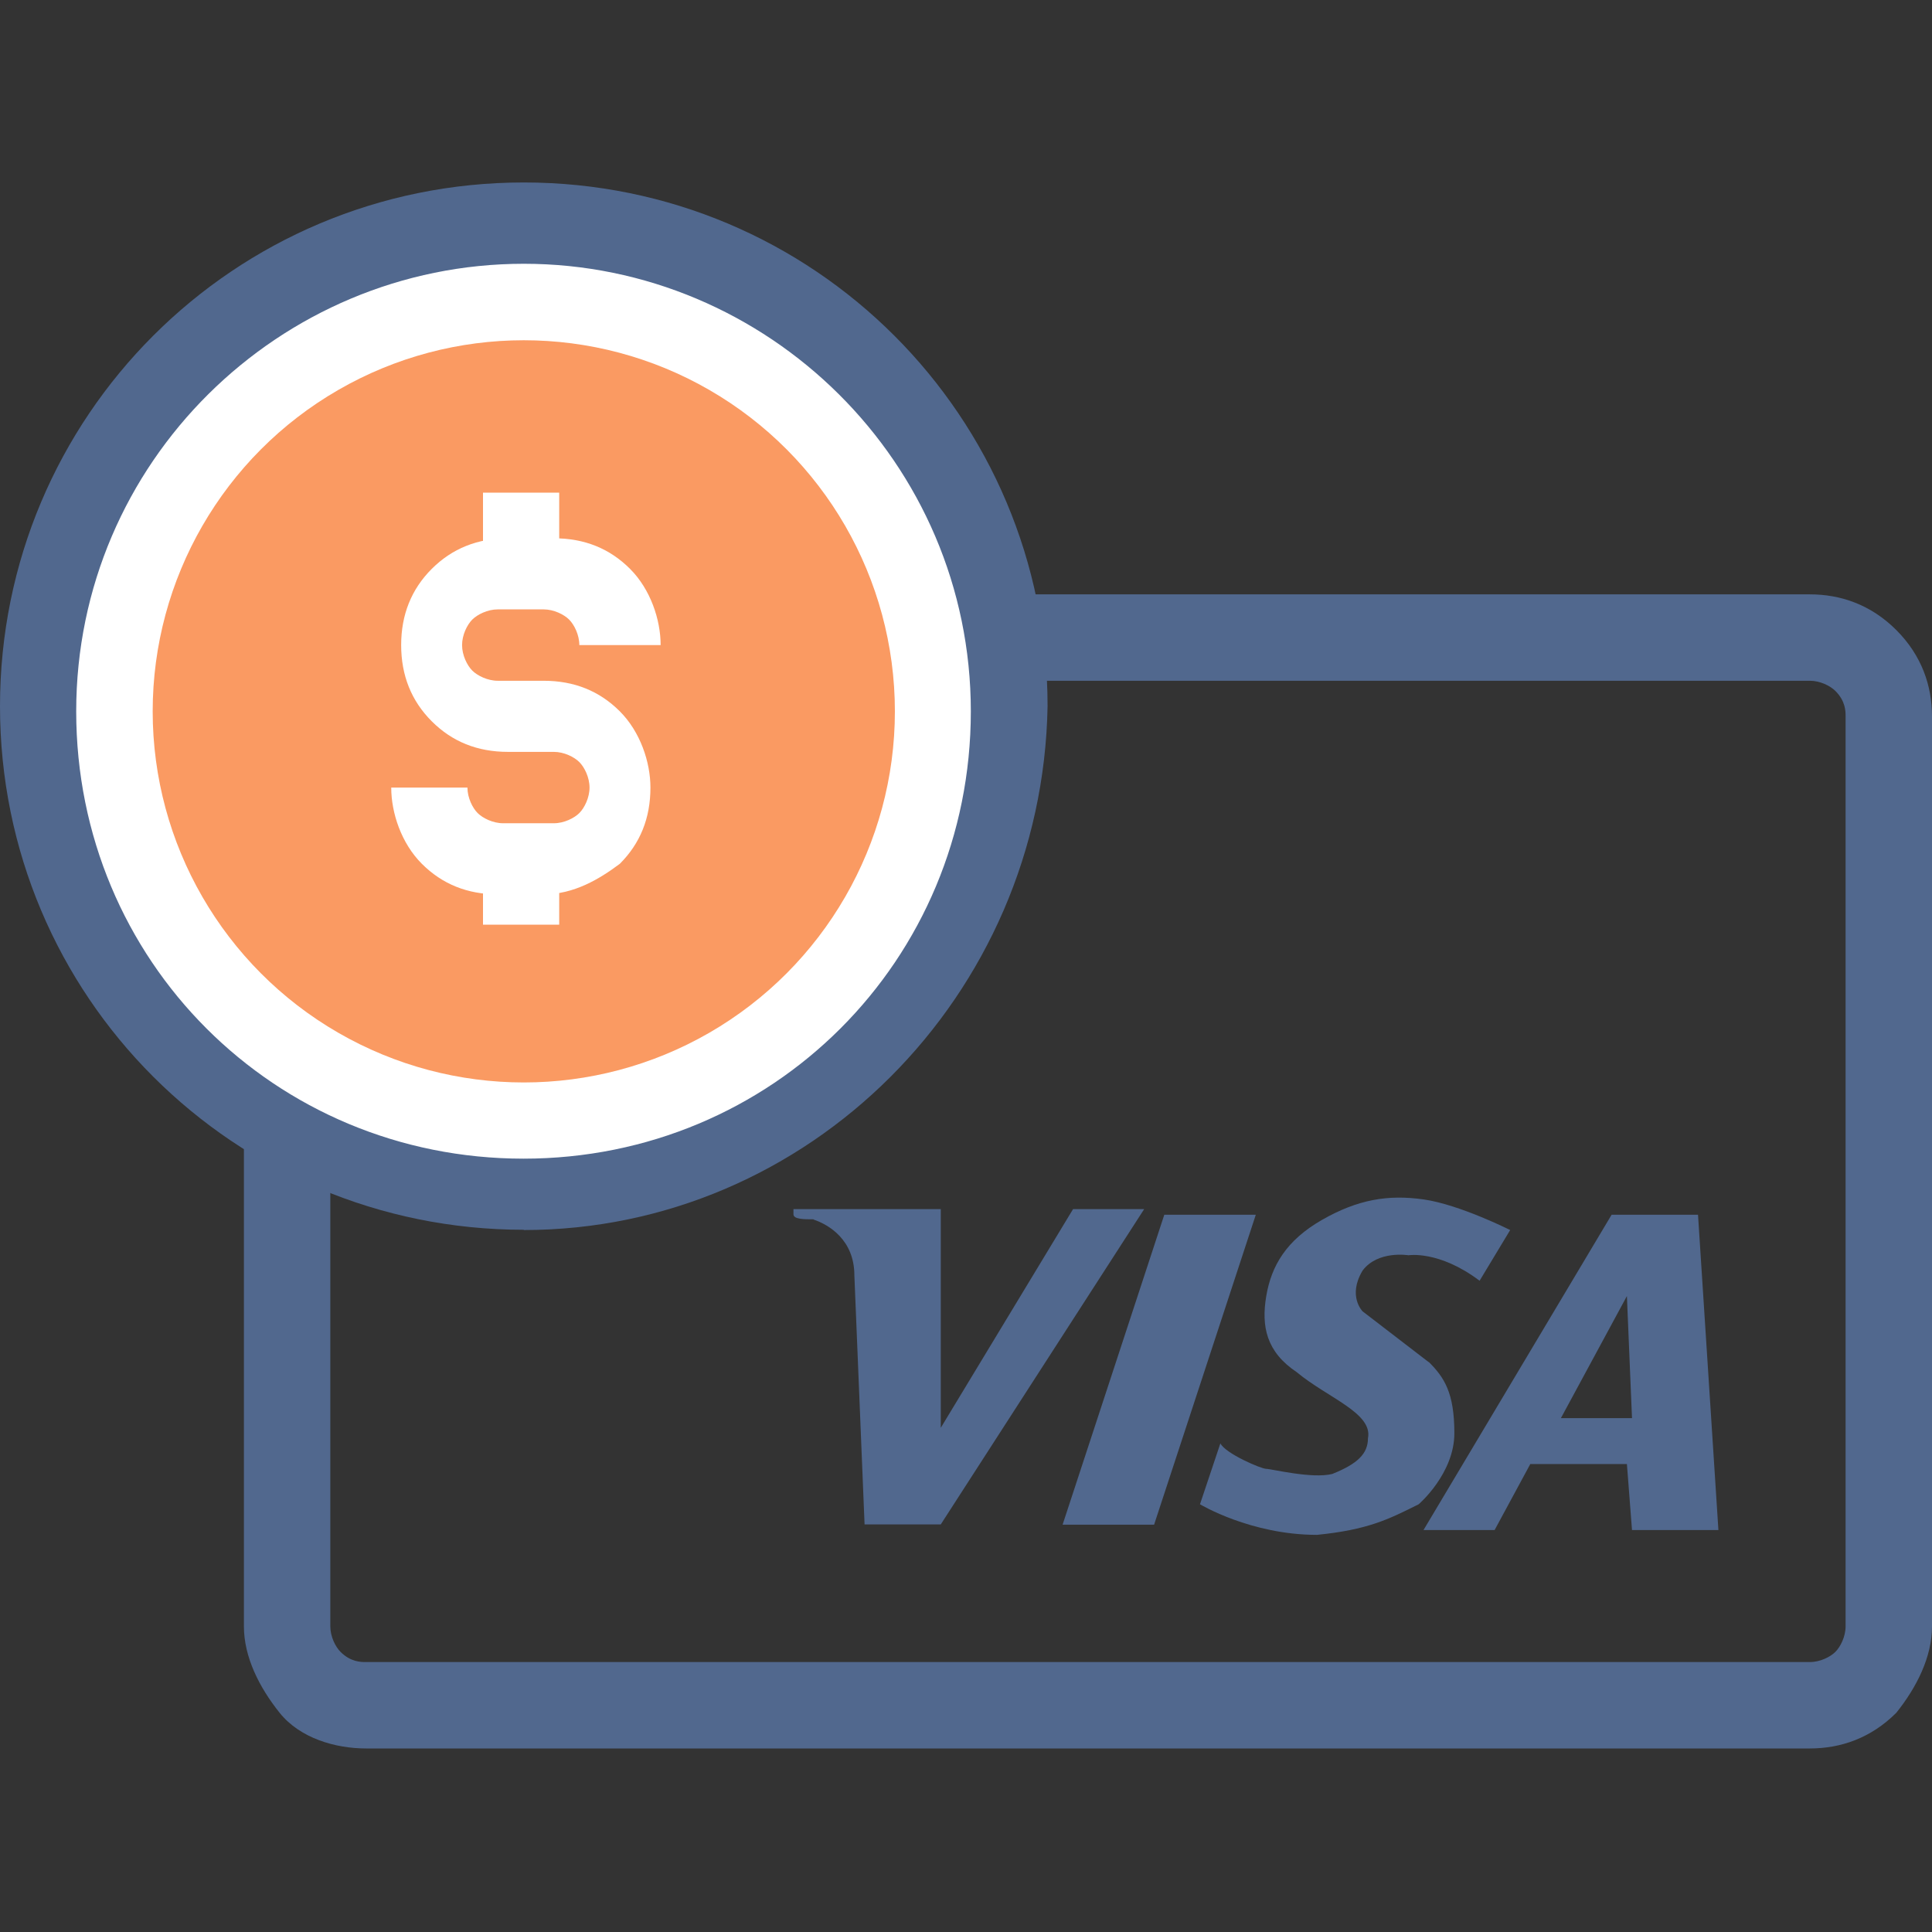
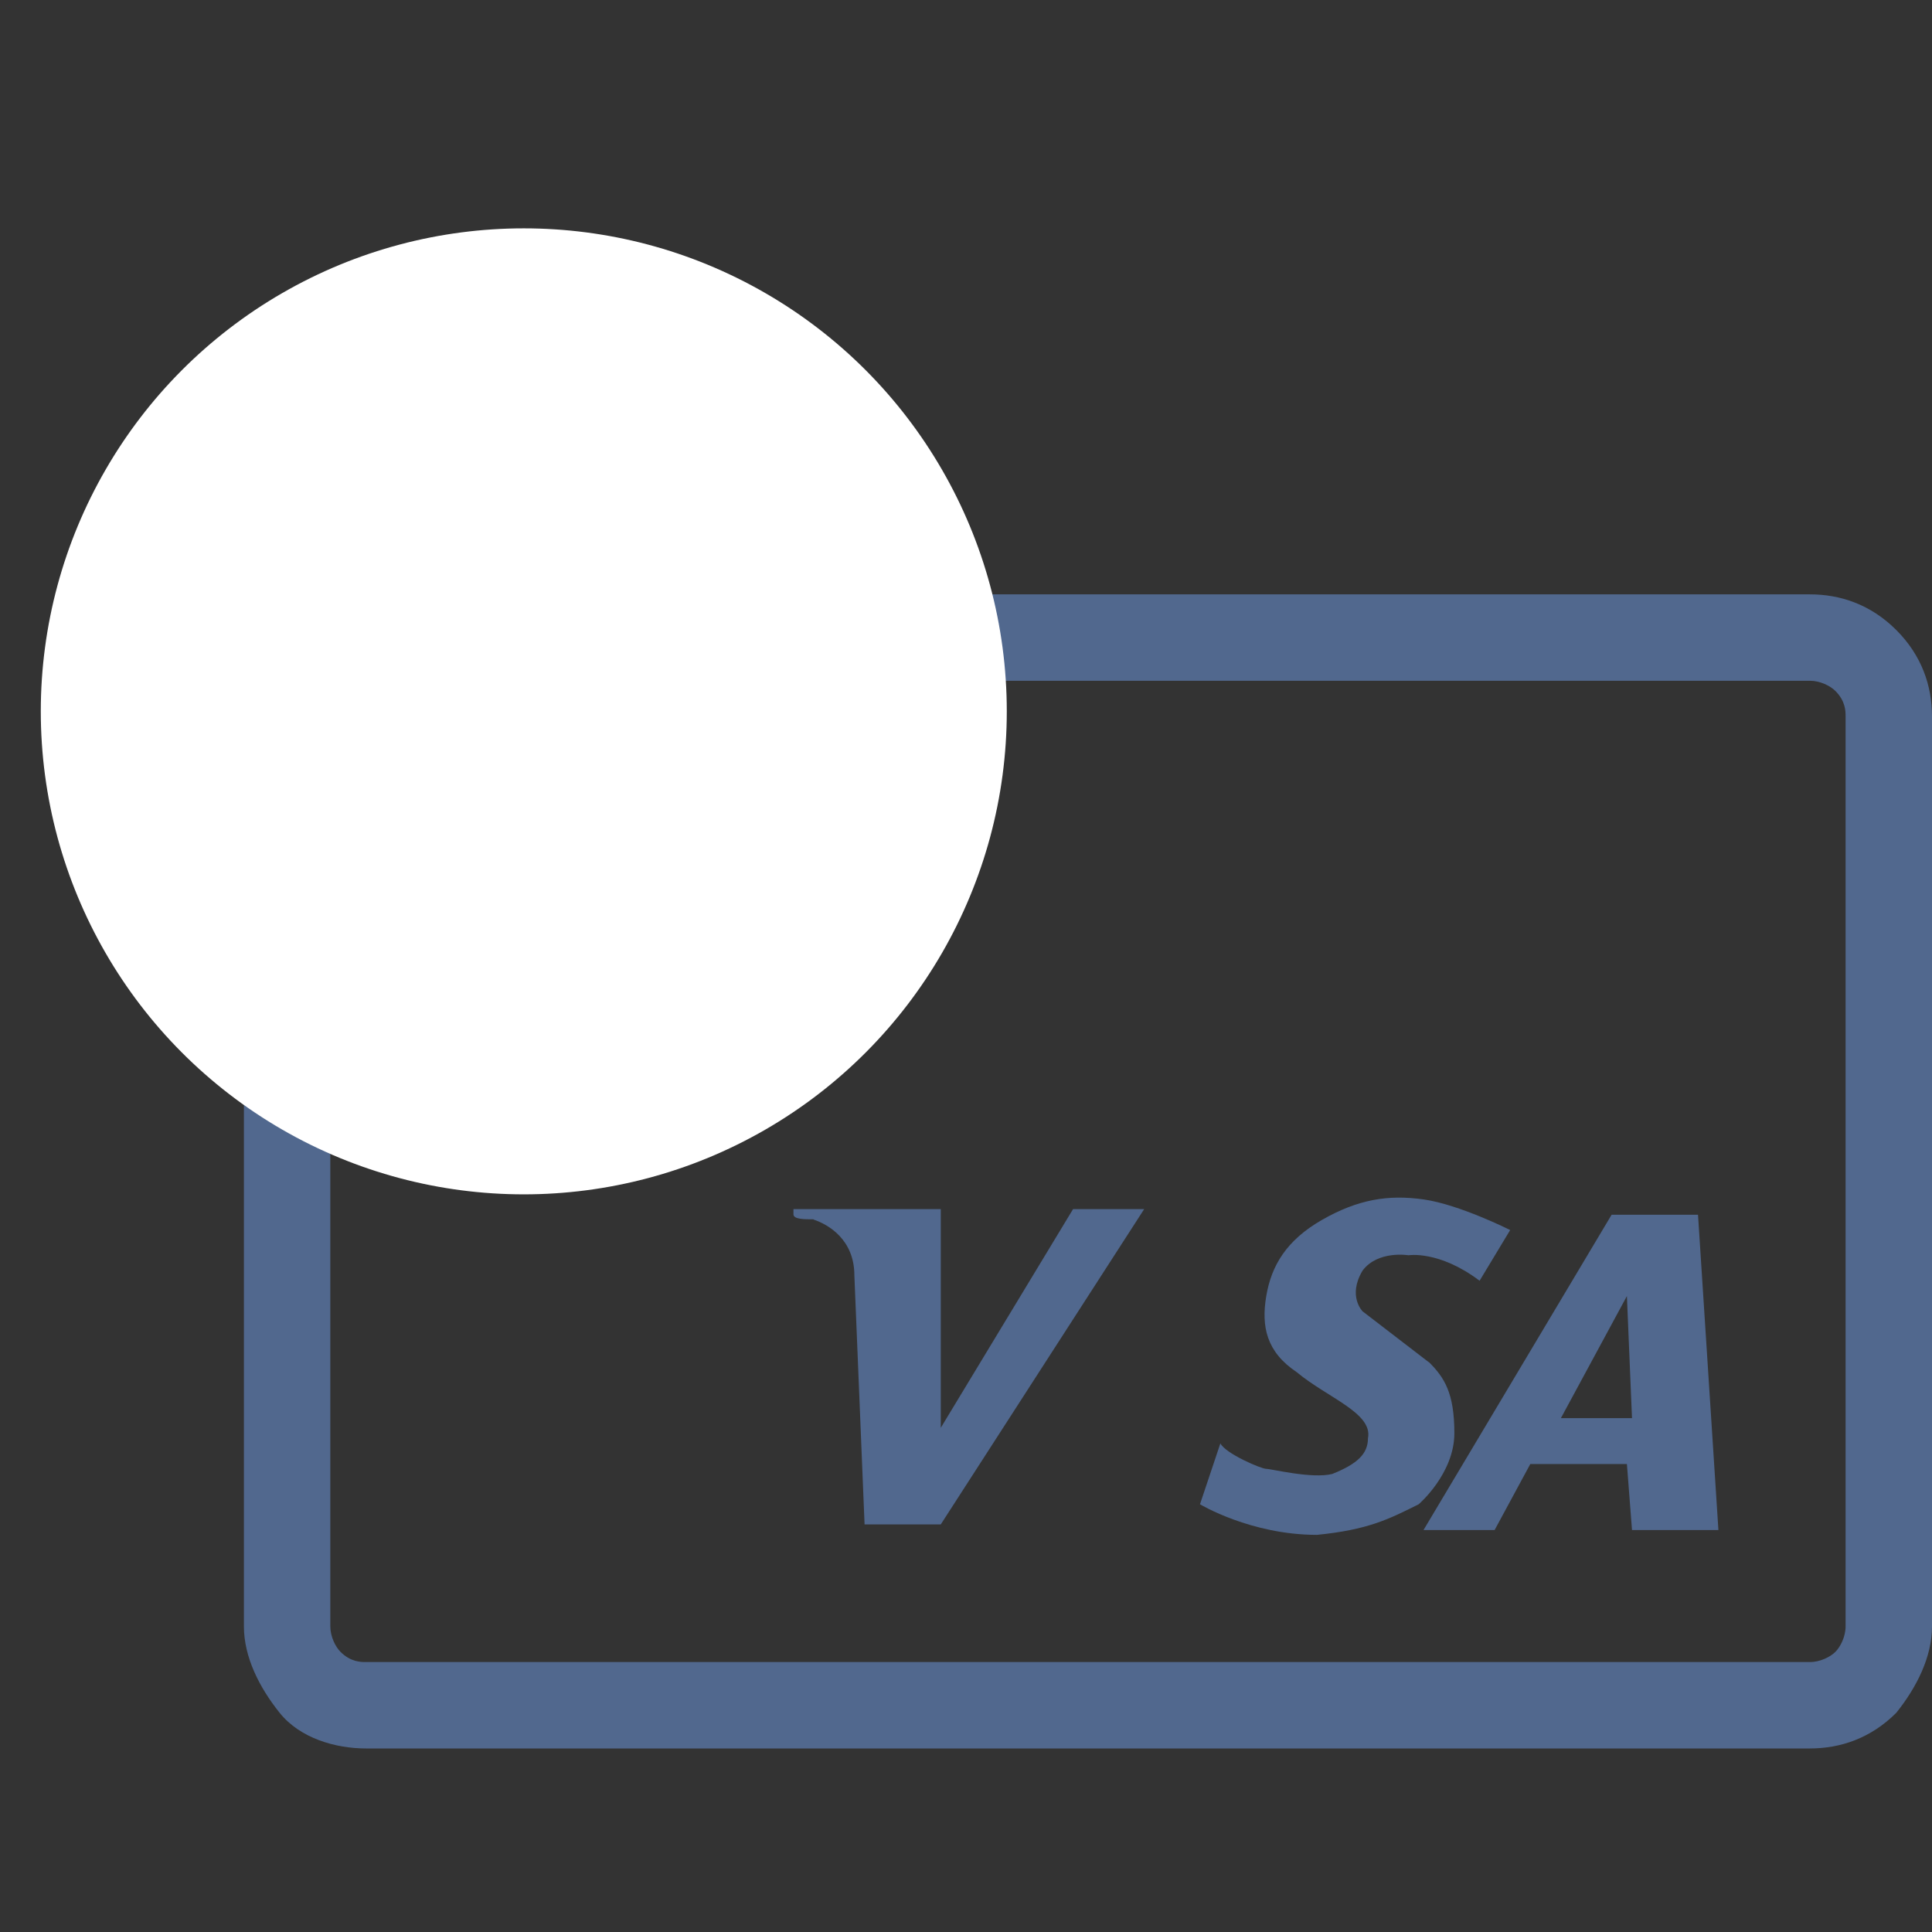
<svg xmlns="http://www.w3.org/2000/svg" id="Layer_1" data-name="Layer 1" viewBox="0 0 72 72">
  <rect x="0" y="0" width="72" height="72" fill="#333333" stroke="none" />
  <defs>
    <style> .cls-1 { fill: #fff; } .cls-2 { fill: #fa9a62; } .cls-3 { fill: #51688e; } </style>
  </defs>
  <path class="cls-3" d="M13.64,65.16c-1.14,0-2.46-.38-3.22-1.33-.76-.95-1.33-2.08-1.33-3.22V26.7c0-1.14,.38-2.27,1.33-3.22s2.08-1.33,3.22-1.33h53.81c1.14,0,2.27,.38,3.22,1.33s1.33,2.08,1.33,3.22V60.61c0,1.14-.57,2.27-1.33,3.22-.95,.95-2.08,1.33-3.22,1.33H13.64Zm53.81-3.22c.38,0,.76-.19,.95-.38s.38-.57,.38-.95V26.7c0-.19,0-.57-.38-.95-.19-.19-.57-.38-.95-.38H13.64c-.38,0-.76,.19-.95,.38-.19,.19-.38,.57-.38,.95V60.61c0,.38,.19,.76,.38,.95,.38,.38,.76,.38,.95,.38h53.81Z" />
  <path class="cls-3" d="M30.32,45.45c.57,.19,1.52,.76,1.52,2.08l.38,9.28h2.84l7.58-11.75h-2.65l-4.93,8.15v-8.15h-5.49v.19c0,.19,.38,.19,.76,.19" />
-   <polygon class="cls-3" points="43.39 45.27 46.8 45.27 43.01 56.82 39.6 56.82 43.39 45.27" />
  <path class="cls-3" d="M53.24,50.76l-2.46-1.89s-.57-.57,0-1.52c.57-.76,1.71-.57,1.71-.57,0,0,1.14-.19,2.65,.95l1.14-1.89s-1.89-.95-3.22-1.14-2.46,0-3.79,.76-1.89,1.71-2.08,2.84,0,2.08,1.14,2.84c1.14,.95,2.84,1.52,2.65,2.46,0,.57-.38,.95-1.33,1.33-.76,.19-2.27-.19-2.46-.19s-1.52-.57-1.71-.95l-.76,2.27s1.89,1.14,4.36,1.14c1.89-.19,2.65-.57,3.79-1.14,0,0,1.33-1.14,1.33-2.65s-.38-2.08-.95-2.65Z" />
  <path class="cls-3" d="M60.06,45.27h3.22l.76,11.75h-3.22l-.19-2.46h-3.6l-1.33,2.46h-2.65l7.01-11.75Zm-1.89,7.58h2.65l-.19-4.55-2.46,4.55h0Z" />
  <g>
    <circle class="cls-1" cx="19.52" cy="26.51" r="18" />
-     <path class="cls-3" d="M19.52,45.83C8.72,45.83,0,37.12,0,26.32S8.72,6.8,19.52,6.8s19.52,8.72,19.52,19.52c-.19,10.8-8.91,19.52-19.52,19.52Zm0-36C10.42,9.83,2.84,17.22,2.84,26.51s7.39,16.67,16.67,16.67,16.67-7.39,16.67-16.67S28.61,9.83,19.52,9.83Z" />
  </g>
-   <circle class="cls-2" cx="19.52" cy="26.51" r="13.83" />
  <g>
    <path class="cls-1" d="M20.27,33.33h-1.71c-1.14,0-2.08-.38-2.84-1.14-.76-.76-1.14-1.89-1.14-2.84h2.84c0,.38,.19,.76,.38,.95,.19,.19,.57,.38,.95,.38h1.89c.38,0,.76-.19,.95-.38,.19-.19,.38-.57,.38-.95s-.19-.76-.38-.95c-.19-.19-.57-.38-.95-.38h-1.71c-1.14,0-2.08-.38-2.84-1.14-.76-.76-1.14-1.71-1.14-2.84s.38-2.08,1.14-2.84,1.71-1.14,2.84-1.14h1.71c1.14,0,2.08,.38,2.84,1.14,.76,.76,1.14,1.89,1.14,2.84h-3.03c0-.38-.19-.76-.38-.95-.19-.19-.57-.38-.95-.38h-1.71c-.38,0-.76,.19-.95,.38-.19,.19-.38,.57-.38,.95s.19,.76,.38,.95c.19,.19,.57,.38,.95,.38h1.71c1.14,0,2.08,.38,2.84,1.14,.76,.76,1.14,1.89,1.14,2.84,0,1.14-.38,2.08-1.14,2.84-.76,.57-1.71,1.14-2.84,1.14Z" />
    <rect class="cls-1" x="18" y="18.36" width="2.84" height="2.65" />
-     <rect class="cls-1" x="18" y="31.81" width="2.84" height="2.65" />
  </g>
</svg>